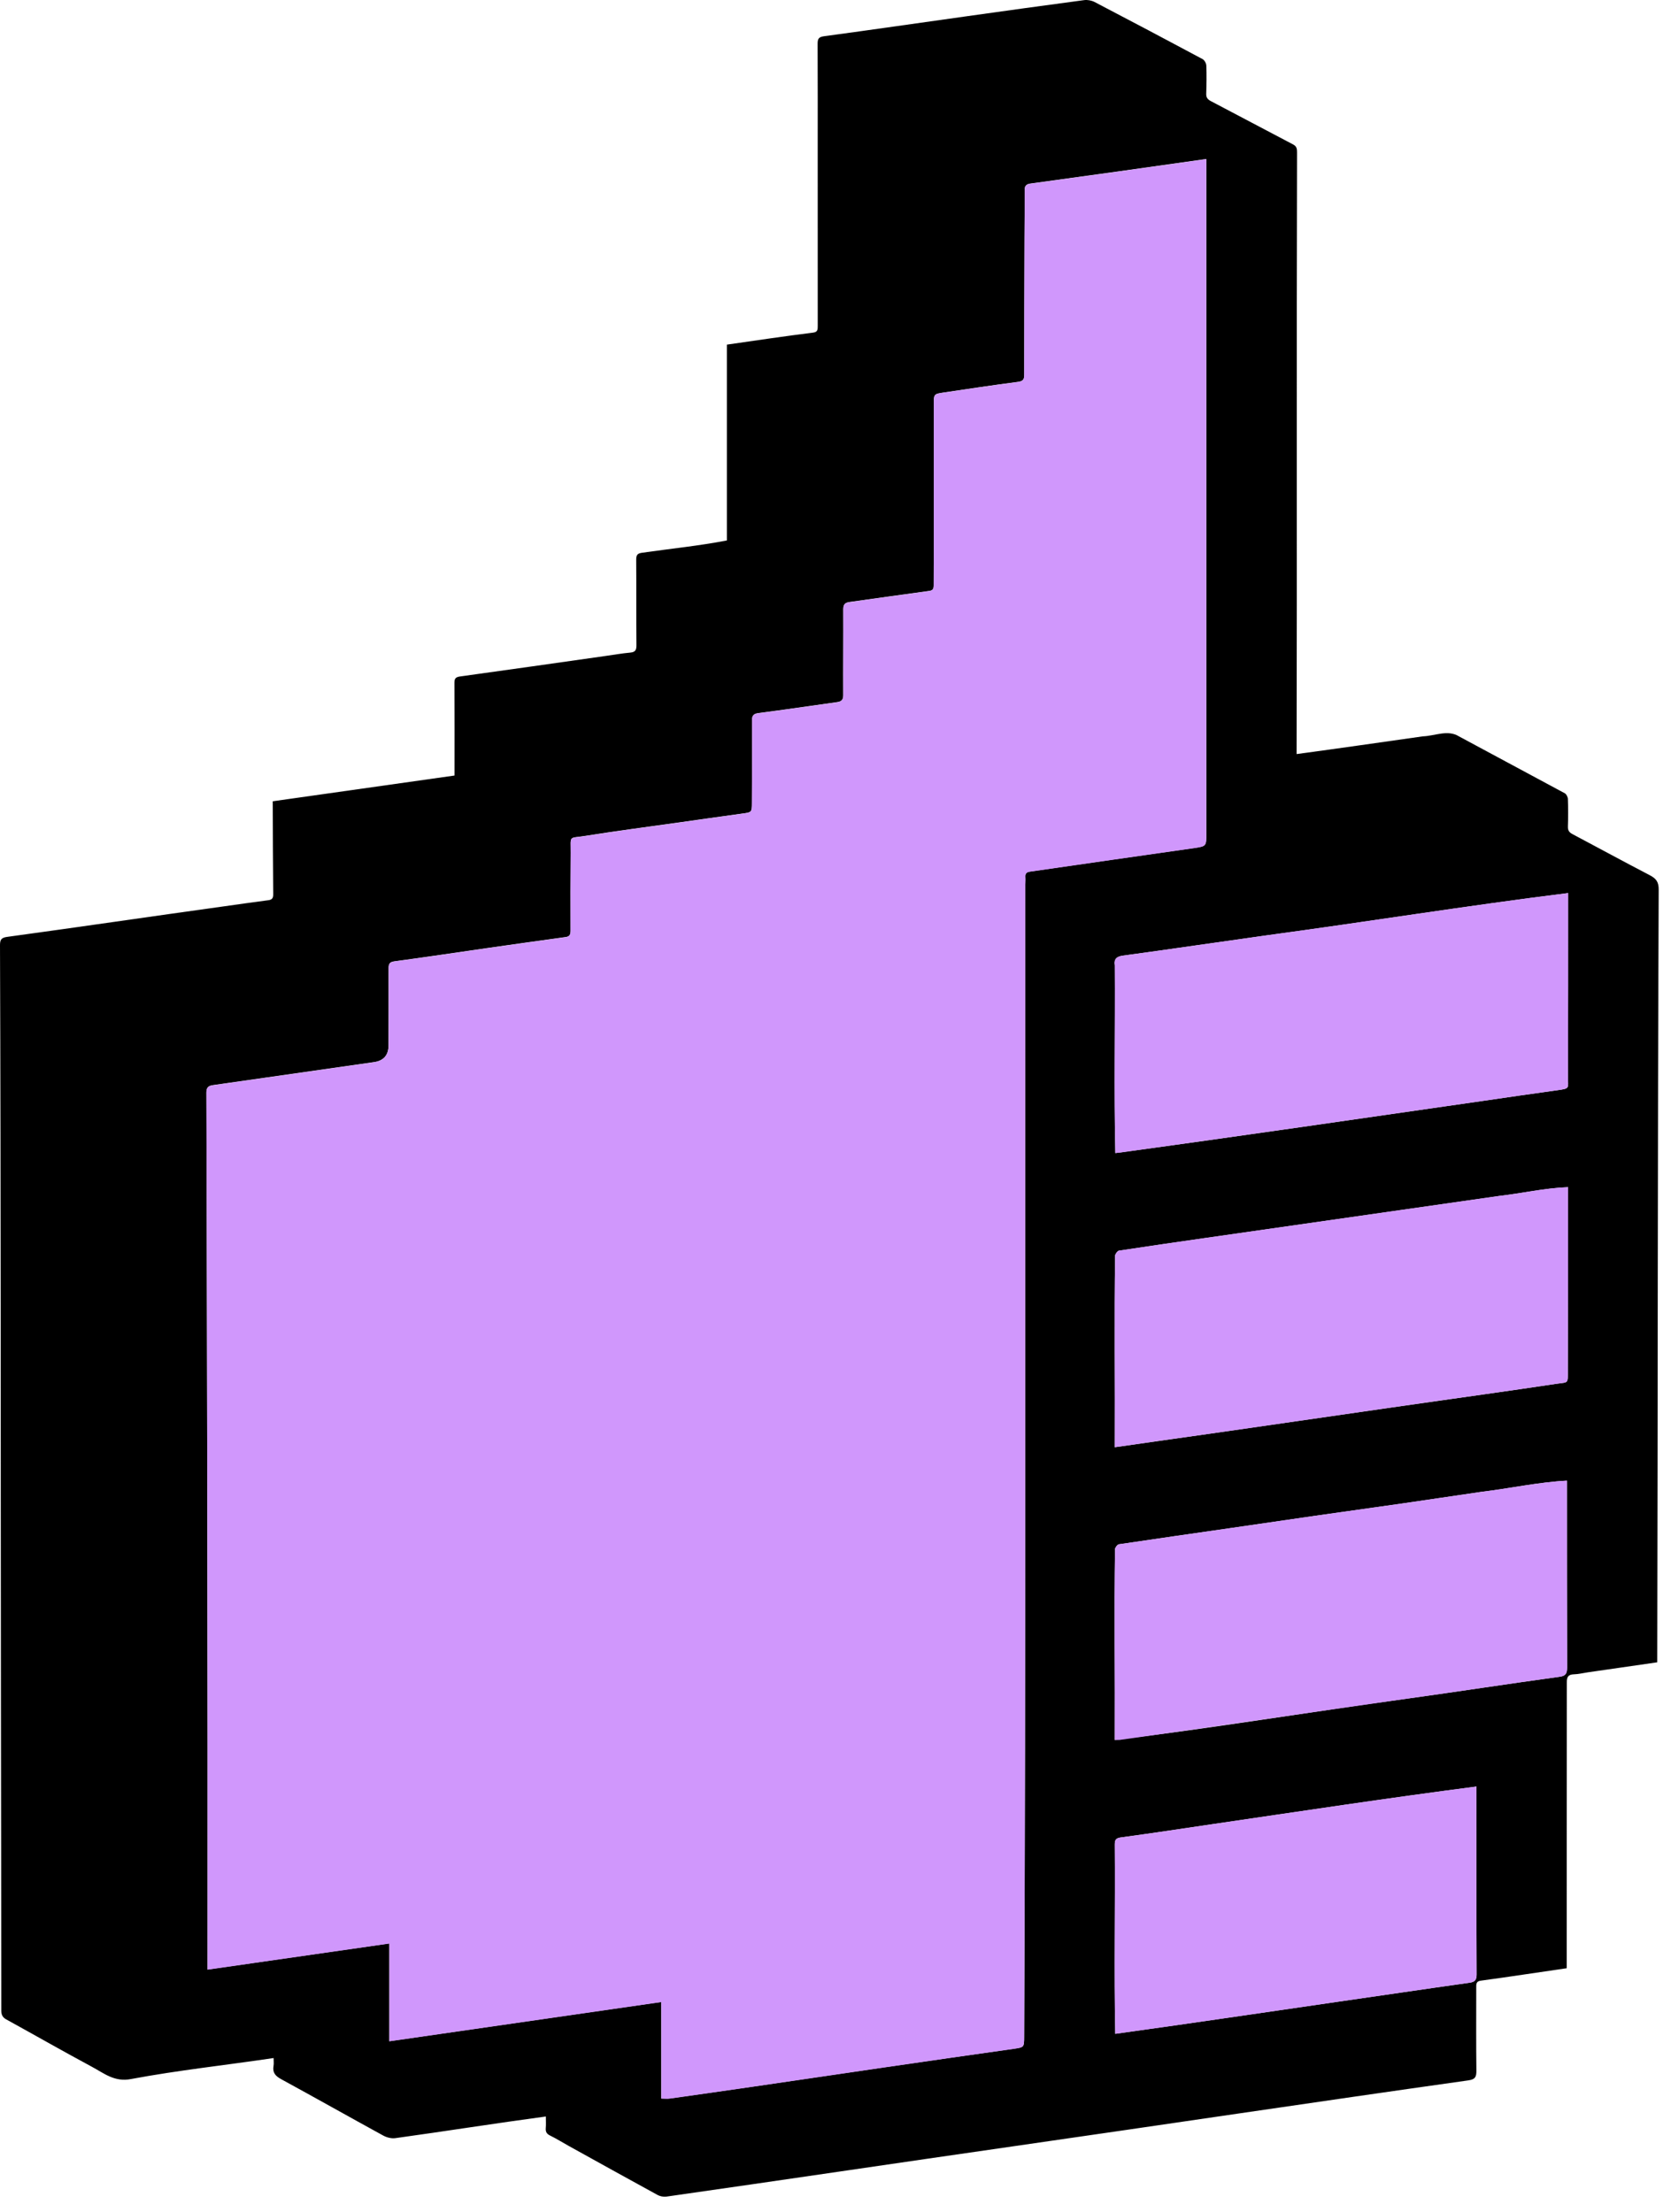
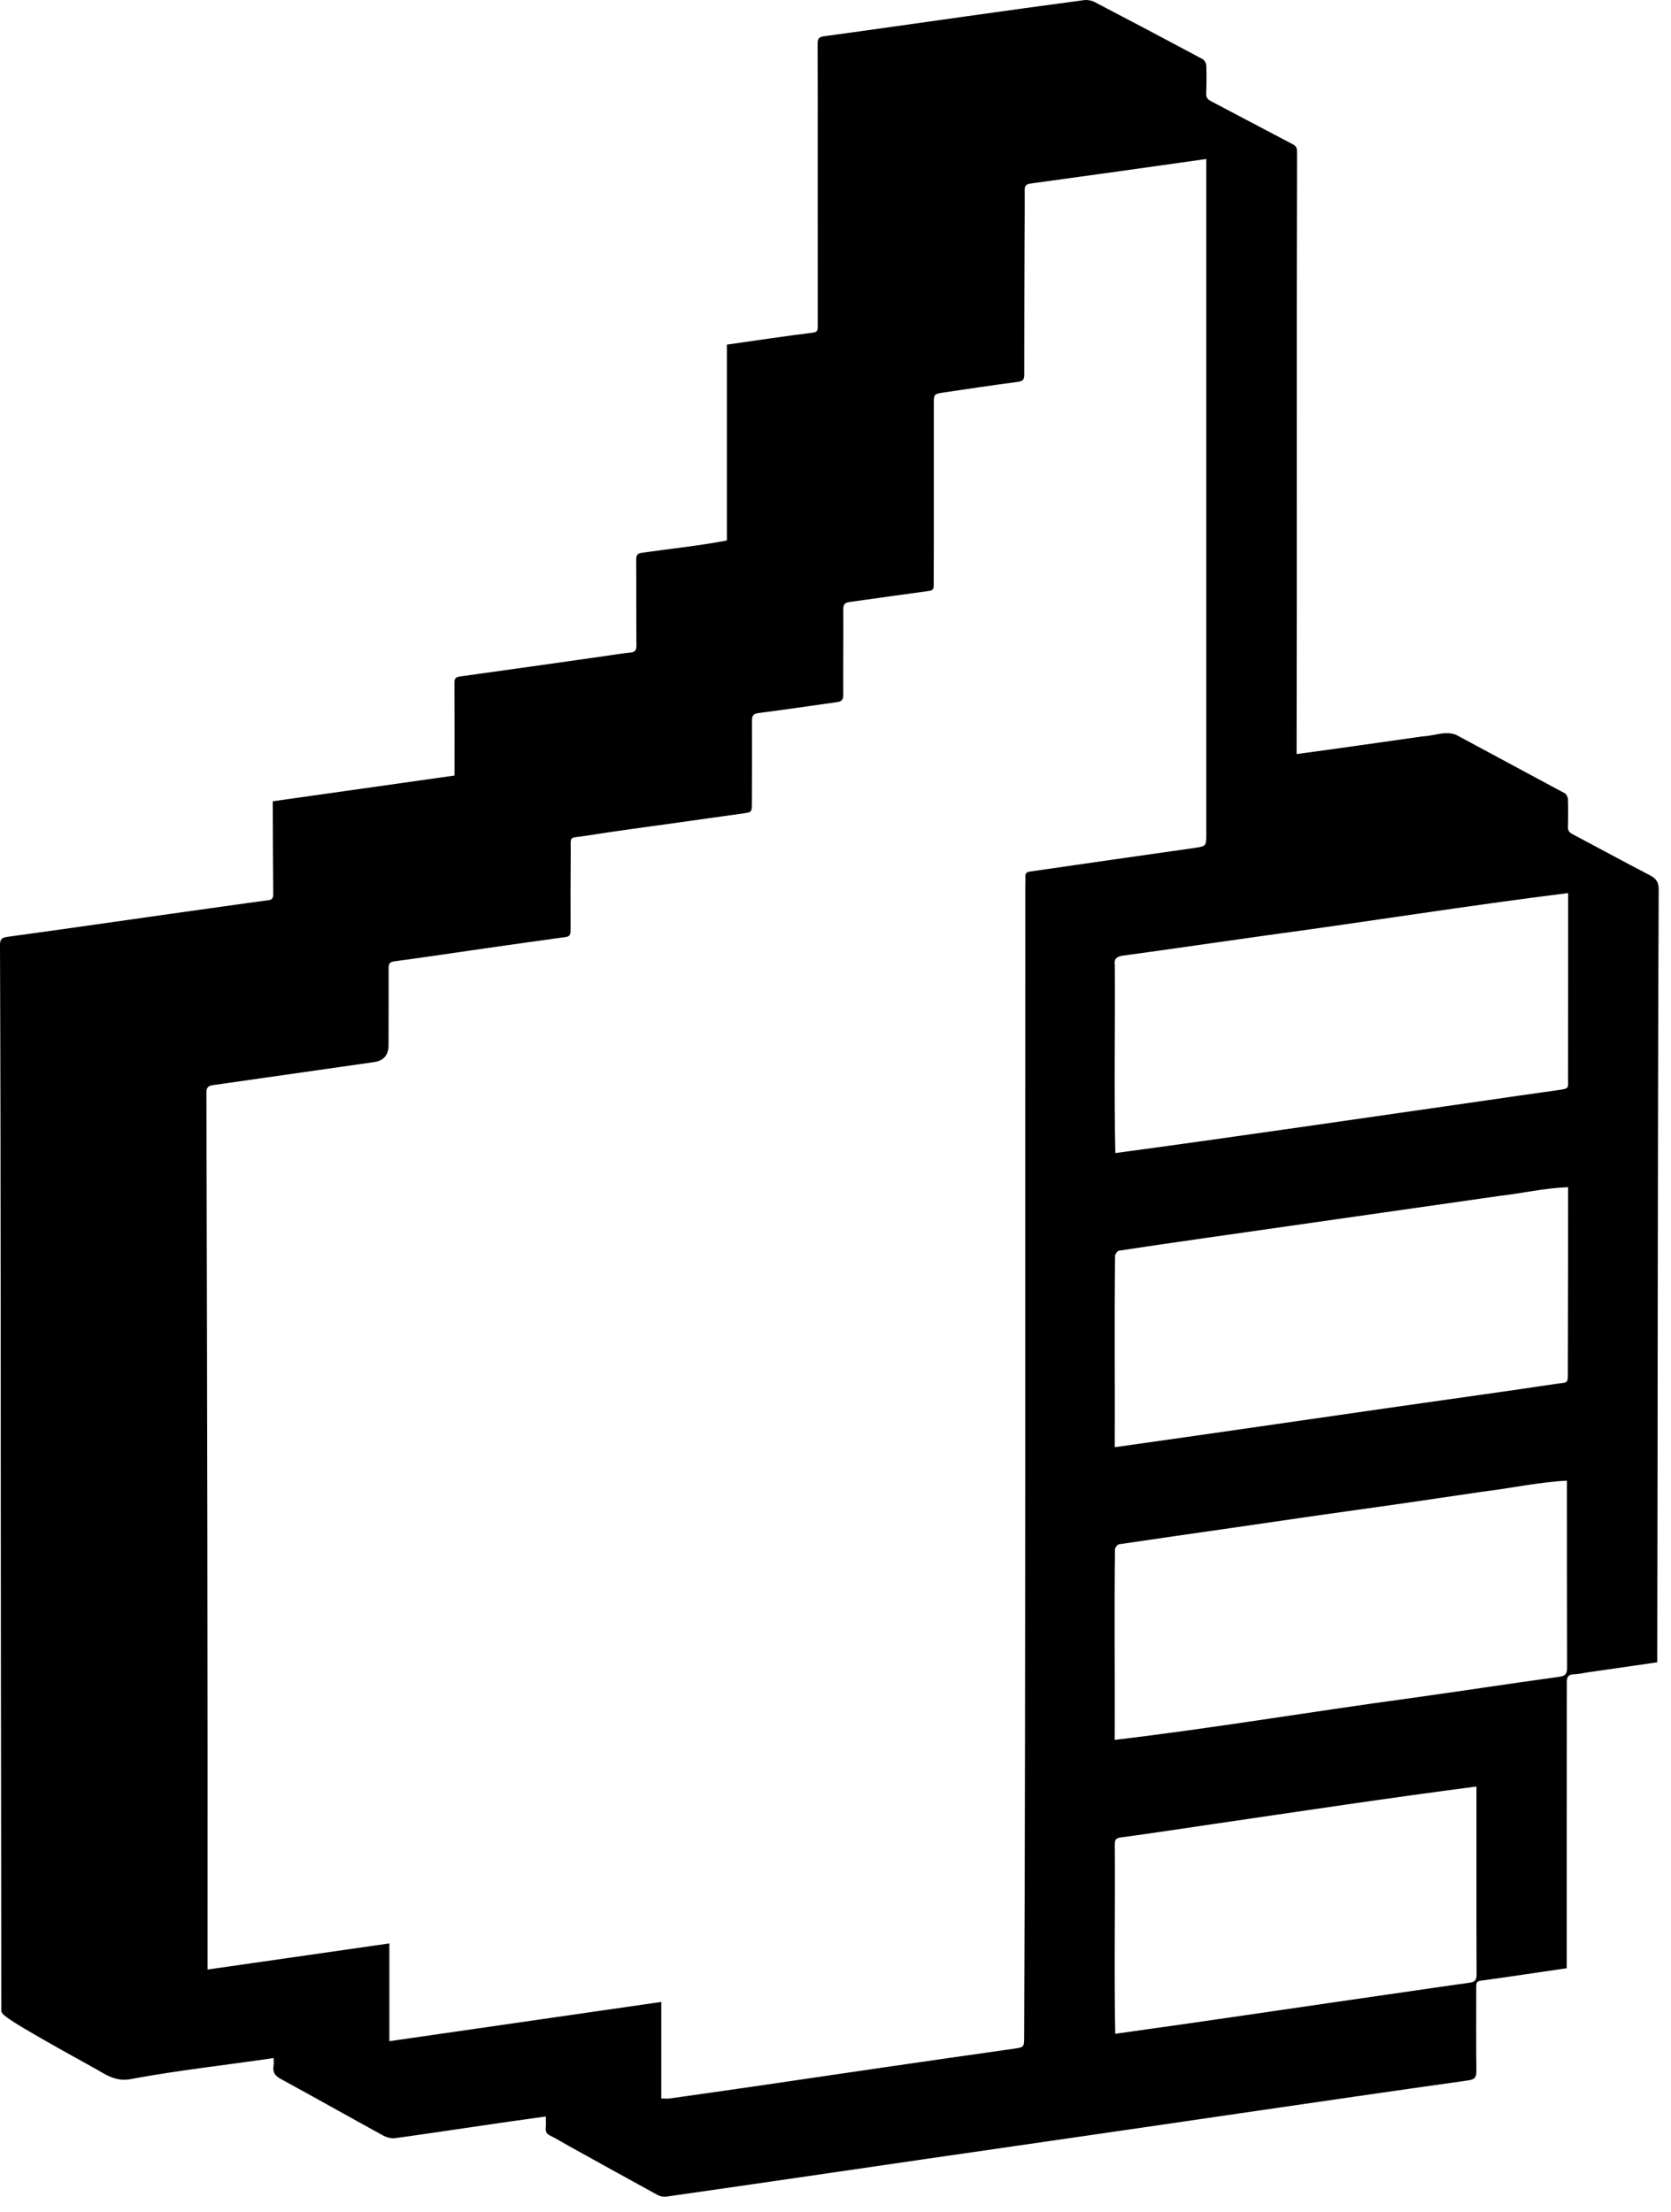
<svg xmlns="http://www.w3.org/2000/svg" width="71" height="94" viewBox="0 0 71 94" fill="none">
-   <path d="M55.092 32.046C56.901 31.803 58.654 31.548 60.454 31.293C60.969 31.276 61.514 30.997 61.989 31.293C63.486 32.103 64.99 32.902 66.487 33.712C66.557 33.75 66.616 33.87 66.619 33.954C66.633 34.343 66.633 34.734 66.62 35.123C66.614 35.285 66.669 35.37 66.809 35.445C67.91 36.028 69.001 36.624 70.105 37.198C70.371 37.337 70.48 37.486 70.477 37.807C70.43 48.752 70.44 59.698 70.415 70.644C69.41 70.788 68.437 70.93 67.463 71.07C67.267 71.099 67.072 71.148 66.874 71.154C66.638 71.161 66.571 71.262 66.574 71.492C66.573 75.543 66.568 79.592 66.57 83.645C65.332 83.821 64.141 84.009 62.914 84.174C62.709 84.198 62.725 84.338 62.725 84.477C62.725 85.648 62.717 86.817 62.731 87.987C62.734 88.256 62.688 88.37 62.385 88.411C55.932 89.32 49.487 90.288 43.038 91.214C38.125 91.92 33.216 92.652 28.303 93.352C28.186 93.365 28.045 93.337 27.941 93.281C26.679 92.592 25.422 91.892 24.165 91.196C23.9 91.05 23.645 90.888 23.375 90.756C23.224 90.684 23.177 90.593 23.19 90.435C23.203 90.282 23.193 90.126 23.193 89.945C21.041 90.235 18.938 90.57 16.794 90.866C16.631 90.889 16.43 90.836 16.282 90.755C14.833 89.961 13.393 89.148 11.941 88.356C11.699 88.223 11.572 88.077 11.622 87.795C11.64 87.695 11.625 87.591 11.625 87.461C9.588 87.765 7.582 87.977 5.566 88.354C4.867 88.492 4.418 88.107 3.905 87.833C2.685 87.178 1.483 86.489 0.27 85.822C0.098 85.728 0.055 85.613 0.055 85.429C0.053 81.053 0.046 76.677 0.04 72.301C0.026 61.591 0.039 50.881 0 40.169C0 39.935 0.055 39.849 0.305 39.815C3.375 39.396 6.441 38.943 9.51 38.518C10.142 38.428 10.775 38.34 11.407 38.256C11.57 38.234 11.612 38.156 11.609 37.999C11.598 36.679 11.592 35.373 11.589 34.052C14.165 33.687 16.726 33.324 19.312 32.958C19.312 31.645 19.317 30.338 19.309 29.024C19.309 28.844 19.35 28.776 19.546 28.748C21.607 28.465 23.666 28.169 25.726 27.877C26.076 27.828 26.426 27.766 26.777 27.734C26.988 27.715 27.043 27.631 27.041 27.426C27.031 26.213 27.041 25 27.032 23.787C27.031 23.579 27.087 23.514 27.3 23.488C28.495 23.316 29.7 23.197 30.885 22.968V14.646C32.123 14.469 33.314 14.289 34.546 14.136C34.748 14.112 34.745 13.999 34.745 13.85C34.744 11.363 34.744 8.877 34.744 6.39C34.744 4.883 34.747 3.374 34.74 1.867C34.74 1.659 34.776 1.572 35.011 1.54C37.039 1.267 39.063 0.972 41.088 0.689C42.747 0.456 44.405 0.226 46.066 0.005C46.209 -0.013 46.379 0.018 46.508 0.085C48.041 0.885 49.571 1.695 51.096 2.511C51.177 2.555 51.252 2.69 51.256 2.786C51.272 3.183 51.265 3.582 51.252 3.981C51.246 4.143 51.307 4.222 51.45 4.298C52.615 4.906 53.775 5.529 54.94 6.137C55.095 6.218 55.111 6.322 55.111 6.47C55.086 14.998 55.113 23.523 55.092 32.049V32.046ZM51.253 6.757C48.733 7.117 46.303 7.455 43.794 7.799C43.623 7.822 43.536 7.88 43.537 8.075C43.544 8.76 43.534 9.444 43.532 10.129C43.526 12.061 43.52 13.993 43.52 15.925C43.52 16.128 43.467 16.2 43.248 16.229C42.196 16.365 41.147 16.524 40.099 16.68C39.68 16.742 39.677 16.748 39.677 17.174C39.676 19.21 39.677 21.247 39.677 23.283C39.677 23.812 39.671 24.339 39.673 24.868C39.673 25.005 39.65 25.091 39.482 25.112C38.354 25.264 37.227 25.427 36.099 25.583C35.918 25.608 35.831 25.673 35.831 25.88C35.837 27.101 35.824 28.323 35.83 29.545C35.83 29.751 35.74 29.815 35.563 29.839C34.452 29.994 33.342 30.159 32.23 30.303C32.02 30.331 31.951 30.403 31.953 30.61C31.957 31.779 31.953 32.949 31.947 34.119C31.945 34.526 31.94 34.519 31.541 34.574C30.636 34.697 29.73 34.828 28.826 34.955C27.519 35.14 26.209 35.308 24.907 35.517C24.137 35.642 24.257 35.465 24.25 36.25C24.24 37.35 24.242 38.451 24.244 39.551C24.244 39.703 24.211 39.798 24.042 39.821C22.93 39.974 21.819 40.13 20.709 40.289C19.395 40.477 18.083 40.677 16.768 40.852C16.557 40.879 16.512 40.956 16.512 41.144C16.515 42.235 16.511 43.327 16.509 44.418C16.509 44.838 16.303 45.078 15.89 45.137C13.609 45.463 11.329 45.791 9.049 46.115C8.857 46.142 8.767 46.212 8.77 46.43C8.803 58.854 8.829 71.275 8.819 83.7C11.409 83.327 13.944 82.963 16.544 82.59V86.745C20.421 86.185 24.238 85.635 28.098 85.077V89.18C28.243 89.18 28.355 89.193 28.464 89.178C29.633 89.013 30.803 88.847 31.973 88.677C35.677 88.132 39.38 87.587 43.087 87.064C43.513 87.002 43.514 86.996 43.516 86.557C43.586 70.249 43.55 53.941 43.565 37.633C43.565 37.512 43.576 37.39 43.568 37.269C43.556 37.116 43.617 37.059 43.77 37.038C46.099 36.698 48.43 36.367 50.761 36.035C51.256 35.961 51.255 35.947 51.255 35.442C51.255 25.877 51.255 16.317 51.255 6.751L51.253 6.757ZM47.39 49.002C52.611 48.299 57.82 47.528 63.034 46.781C64.084 46.629 65.133 46.473 66.183 46.33C66.711 46.258 66.623 46.245 66.624 45.798C66.632 43.18 66.629 40.573 66.63 37.953C62.354 38.486 58.104 39.171 53.834 39.748C51.793 40.032 49.754 40.334 47.712 40.612C47.454 40.646 47.322 40.751 47.367 41.024C47.385 43.684 47.33 46.339 47.39 49.001V49.002ZM47.364 61.503C52.606 60.765 57.789 59.997 63.024 59.26C64.057 59.113 65.089 58.965 66.121 58.809C66.661 58.728 66.613 58.832 66.616 58.192C66.624 55.602 66.627 53.046 66.627 50.452C65.64 50.487 64.682 50.712 63.7 50.825C62.307 51.024 60.913 51.224 59.519 51.423C56.732 51.822 53.945 52.219 51.158 52.62C49.954 52.793 48.748 52.965 47.545 53.15C47.48 53.16 47.409 53.267 47.38 53.345C47.341 56.059 47.377 58.782 47.364 61.505V61.503ZM47.364 73.94C51.539 73.447 55.693 72.741 59.862 72.177C61.996 71.881 64.128 71.55 66.263 71.258C66.532 71.223 66.585 71.111 66.585 70.864C66.577 68.215 66.58 65.574 66.578 62.924C65.388 62.983 64.132 63.258 62.935 63.401C61.807 63.564 60.681 63.736 59.553 63.898C57.128 64.236 54.705 64.583 52.283 64.94C50.703 65.168 49.123 65.392 47.545 65.628C47.478 65.638 47.403 65.742 47.376 65.818C47.337 68.518 47.376 71.232 47.363 73.94H47.364ZM47.386 86.431C51.437 85.869 55.435 85.267 59.477 84.686C60.468 84.543 61.457 84.397 62.448 84.259C62.662 84.228 62.741 84.142 62.74 83.912C62.73 81.247 62.735 78.589 62.734 75.923C58.988 76.409 55.259 76.974 51.523 77.521C50.227 77.712 48.931 77.91 47.633 78.085C47.416 78.114 47.366 78.183 47.366 78.386C47.387 81.071 47.333 83.747 47.386 86.432V86.431Z" fill="black" />
-   <path d="M51.254 6.758C51.254 16.323 51.254 25.883 51.254 35.449C51.254 35.953 51.254 35.966 50.76 36.041C48.429 36.374 46.099 36.706 43.769 37.044C43.618 37.066 43.557 37.122 43.567 37.276C43.576 37.395 43.564 37.518 43.564 37.64C43.55 53.947 43.587 70.256 43.515 86.563C43.514 87.002 43.512 87.008 43.086 87.07C39.379 87.593 35.676 88.138 31.972 88.683C30.802 88.854 29.633 89.02 28.463 89.185C28.355 89.201 28.244 89.186 28.098 89.186V85.083C24.238 85.639 20.421 86.192 16.543 86.751V82.596C13.944 82.97 11.408 83.335 8.819 83.706C8.83 71.282 8.803 58.861 8.77 46.436C8.768 46.218 8.856 46.149 9.048 46.121C11.329 45.798 13.609 45.47 15.889 45.143C16.302 45.084 16.509 44.845 16.509 44.425C16.509 43.334 16.514 42.241 16.512 41.15C16.512 40.964 16.556 40.887 16.767 40.858C18.083 40.683 19.395 40.484 20.708 40.296C21.819 40.137 22.931 39.981 24.041 39.828C24.209 39.804 24.243 39.708 24.243 39.557C24.24 38.458 24.238 37.356 24.249 36.257C24.256 35.472 24.136 35.648 24.906 35.524C26.209 35.314 27.519 35.147 28.826 34.962C29.731 34.833 30.635 34.703 31.54 34.58C31.941 34.525 31.945 34.532 31.946 34.125C31.952 32.956 31.956 31.785 31.952 30.616C31.952 30.41 32.02 30.337 32.229 30.31C33.341 30.165 34.45 30 35.562 29.846C35.74 29.821 35.831 29.758 35.83 29.551C35.824 28.33 35.837 27.107 35.831 25.886C35.831 25.679 35.918 25.614 36.098 25.59C37.226 25.434 38.352 25.27 39.482 25.119C39.649 25.096 39.672 25.012 39.672 24.875C39.672 24.346 39.677 23.818 39.677 23.289C39.677 21.253 39.677 19.217 39.677 17.18C39.677 16.753 39.679 16.748 40.098 16.686C41.148 16.53 42.197 16.371 43.248 16.235C43.466 16.208 43.519 16.134 43.519 15.932C43.519 14 43.525 12.067 43.531 10.135C43.532 9.45 43.542 8.767 43.537 8.082C43.535 7.886 43.622 7.829 43.794 7.806C46.302 7.462 48.731 7.125 51.253 6.764L51.254 6.758ZM47.586 48.983C52.737 48.266 57.886 47.526 63.034 46.782C64.084 46.63 65.132 46.474 66.182 46.331C66.71 46.259 66.623 46.246 66.624 45.799C66.631 43.18 66.628 40.573 66.63 37.953C62.354 38.486 58.104 39.172 53.833 39.748C51.793 40.033 49.754 40.335 47.712 40.612C47.453 40.647 47.322 40.751 47.367 41.024C47.384 43.685 47.329 46.34 47.39 49.002C47.485 48.992 47.535 48.989 47.586 48.981V48.983ZM49.198 61.238C53.81 60.602 58.414 59.9 63.025 59.259C64.058 59.112 65.09 58.965 66.121 58.809C66.662 58.728 66.614 58.832 66.617 58.191C66.627 55.602 66.628 53.045 66.628 50.451C65.641 50.486 64.683 50.711 63.701 50.824C62.307 51.023 60.914 51.223 59.52 51.422C56.733 51.821 53.946 52.218 51.159 52.619C49.954 52.792 48.749 52.964 47.546 53.149C47.481 53.159 47.41 53.266 47.381 53.344C47.342 56.058 47.378 58.781 47.365 61.504C48.022 61.408 48.608 61.322 49.198 61.239V61.238ZM47.596 73.939C51.687 73.369 55.773 72.759 59.862 72.178C61.998 71.882 64.129 71.551 66.264 71.259C66.533 71.224 66.586 71.111 66.586 70.864C66.578 68.215 66.581 65.575 66.579 62.924C65.389 62.984 64.133 63.258 62.936 63.401C61.808 63.565 60.681 63.736 59.553 63.898C57.129 64.237 54.706 64.583 52.284 64.94C50.704 65.169 49.124 65.393 47.546 65.628C47.479 65.638 47.404 65.742 47.377 65.819C47.338 68.519 47.377 71.233 47.364 73.941C47.476 73.941 47.537 73.948 47.595 73.941L47.596 73.939ZM49.979 86.067C53.146 85.614 56.311 85.144 59.478 84.687C60.469 84.544 61.458 84.398 62.449 84.259C62.663 84.229 62.742 84.142 62.741 83.913C62.73 81.248 62.736 78.59 62.735 75.924C58.989 76.409 55.26 76.974 51.524 77.522C50.227 77.713 48.932 77.911 47.634 78.086C47.417 78.115 47.367 78.184 47.367 78.386C47.388 81.071 47.333 83.748 47.387 86.433C48.275 86.309 49.127 86.19 49.979 86.069V86.067Z" fill="#D097FC" />
+   <path d="M55.092 32.046C56.901 31.803 58.654 31.548 60.454 31.293C60.969 31.276 61.514 30.997 61.989 31.293C63.486 32.103 64.99 32.902 66.487 33.712C66.557 33.75 66.616 33.87 66.619 33.954C66.633 34.343 66.633 34.734 66.62 35.123C66.614 35.285 66.669 35.37 66.809 35.445C67.91 36.028 69.001 36.624 70.105 37.198C70.371 37.337 70.48 37.486 70.477 37.807C70.43 48.752 70.44 59.698 70.415 70.644C69.41 70.788 68.437 70.93 67.463 71.07C67.267 71.099 67.072 71.148 66.874 71.154C66.638 71.161 66.571 71.262 66.574 71.492C66.573 75.543 66.568 79.592 66.57 83.645C65.332 83.821 64.141 84.009 62.914 84.174C62.709 84.198 62.725 84.338 62.725 84.477C62.725 85.648 62.717 86.817 62.731 87.987C62.734 88.256 62.688 88.37 62.385 88.411C55.932 89.32 49.487 90.288 43.038 91.214C38.125 91.92 33.216 92.652 28.303 93.352C28.186 93.365 28.045 93.337 27.941 93.281C26.679 92.592 25.422 91.892 24.165 91.196C23.9 91.05 23.645 90.888 23.375 90.756C23.224 90.684 23.177 90.593 23.19 90.435C23.203 90.282 23.193 90.126 23.193 89.945C21.041 90.235 18.938 90.57 16.794 90.866C16.631 90.889 16.43 90.836 16.282 90.755C14.833 89.961 13.393 89.148 11.941 88.356C11.699 88.223 11.572 88.077 11.622 87.795C11.64 87.695 11.625 87.591 11.625 87.461C9.588 87.765 7.582 87.977 5.566 88.354C4.867 88.492 4.418 88.107 3.905 87.833C0.098 85.728 0.055 85.613 0.055 85.429C0.053 81.053 0.046 76.677 0.04 72.301C0.026 61.591 0.039 50.881 0 40.169C0 39.935 0.055 39.849 0.305 39.815C3.375 39.396 6.441 38.943 9.51 38.518C10.142 38.428 10.775 38.34 11.407 38.256C11.57 38.234 11.612 38.156 11.609 37.999C11.598 36.679 11.592 35.373 11.589 34.052C14.165 33.687 16.726 33.324 19.312 32.958C19.312 31.645 19.317 30.338 19.309 29.024C19.309 28.844 19.35 28.776 19.546 28.748C21.607 28.465 23.666 28.169 25.726 27.877C26.076 27.828 26.426 27.766 26.777 27.734C26.988 27.715 27.043 27.631 27.041 27.426C27.031 26.213 27.041 25 27.032 23.787C27.031 23.579 27.087 23.514 27.3 23.488C28.495 23.316 29.7 23.197 30.885 22.968V14.646C32.123 14.469 33.314 14.289 34.546 14.136C34.748 14.112 34.745 13.999 34.745 13.85C34.744 11.363 34.744 8.877 34.744 6.39C34.744 4.883 34.747 3.374 34.74 1.867C34.74 1.659 34.776 1.572 35.011 1.54C37.039 1.267 39.063 0.972 41.088 0.689C42.747 0.456 44.405 0.226 46.066 0.005C46.209 -0.013 46.379 0.018 46.508 0.085C48.041 0.885 49.571 1.695 51.096 2.511C51.177 2.555 51.252 2.69 51.256 2.786C51.272 3.183 51.265 3.582 51.252 3.981C51.246 4.143 51.307 4.222 51.45 4.298C52.615 4.906 53.775 5.529 54.94 6.137C55.095 6.218 55.111 6.322 55.111 6.47C55.086 14.998 55.113 23.523 55.092 32.049V32.046ZM51.253 6.757C48.733 7.117 46.303 7.455 43.794 7.799C43.623 7.822 43.536 7.88 43.537 8.075C43.544 8.76 43.534 9.444 43.532 10.129C43.526 12.061 43.52 13.993 43.52 15.925C43.52 16.128 43.467 16.2 43.248 16.229C42.196 16.365 41.147 16.524 40.099 16.68C39.68 16.742 39.677 16.748 39.677 17.174C39.676 19.21 39.677 21.247 39.677 23.283C39.677 23.812 39.671 24.339 39.673 24.868C39.673 25.005 39.65 25.091 39.482 25.112C38.354 25.264 37.227 25.427 36.099 25.583C35.918 25.608 35.831 25.673 35.831 25.88C35.837 27.101 35.824 28.323 35.83 29.545C35.83 29.751 35.74 29.815 35.563 29.839C34.452 29.994 33.342 30.159 32.23 30.303C32.02 30.331 31.951 30.403 31.953 30.61C31.957 31.779 31.953 32.949 31.947 34.119C31.945 34.526 31.94 34.519 31.541 34.574C30.636 34.697 29.73 34.828 28.826 34.955C27.519 35.14 26.209 35.308 24.907 35.517C24.137 35.642 24.257 35.465 24.25 36.25C24.24 37.35 24.242 38.451 24.244 39.551C24.244 39.703 24.211 39.798 24.042 39.821C22.93 39.974 21.819 40.13 20.709 40.289C19.395 40.477 18.083 40.677 16.768 40.852C16.557 40.879 16.512 40.956 16.512 41.144C16.515 42.235 16.511 43.327 16.509 44.418C16.509 44.838 16.303 45.078 15.89 45.137C13.609 45.463 11.329 45.791 9.049 46.115C8.857 46.142 8.767 46.212 8.77 46.43C8.803 58.854 8.829 71.275 8.819 83.7C11.409 83.327 13.944 82.963 16.544 82.59V86.745C20.421 86.185 24.238 85.635 28.098 85.077V89.18C28.243 89.18 28.355 89.193 28.464 89.178C29.633 89.013 30.803 88.847 31.973 88.677C35.677 88.132 39.38 87.587 43.087 87.064C43.513 87.002 43.514 86.996 43.516 86.557C43.586 70.249 43.55 53.941 43.565 37.633C43.565 37.512 43.576 37.39 43.568 37.269C43.556 37.116 43.617 37.059 43.77 37.038C46.099 36.698 48.43 36.367 50.761 36.035C51.256 35.961 51.255 35.947 51.255 35.442C51.255 25.877 51.255 16.317 51.255 6.751L51.253 6.757ZM47.39 49.002C52.611 48.299 57.82 47.528 63.034 46.781C64.084 46.629 65.133 46.473 66.183 46.33C66.711 46.258 66.623 46.245 66.624 45.798C66.632 43.18 66.629 40.573 66.63 37.953C62.354 38.486 58.104 39.171 53.834 39.748C51.793 40.032 49.754 40.334 47.712 40.612C47.454 40.646 47.322 40.751 47.367 41.024C47.385 43.684 47.33 46.339 47.39 49.001V49.002ZM47.364 61.503C52.606 60.765 57.789 59.997 63.024 59.26C64.057 59.113 65.089 58.965 66.121 58.809C66.661 58.728 66.613 58.832 66.616 58.192C66.624 55.602 66.627 53.046 66.627 50.452C65.64 50.487 64.682 50.712 63.7 50.825C62.307 51.024 60.913 51.224 59.519 51.423C56.732 51.822 53.945 52.219 51.158 52.62C49.954 52.793 48.748 52.965 47.545 53.15C47.48 53.16 47.409 53.267 47.38 53.345C47.341 56.059 47.377 58.782 47.364 61.505V61.503ZM47.364 73.94C51.539 73.447 55.693 72.741 59.862 72.177C61.996 71.881 64.128 71.55 66.263 71.258C66.532 71.223 66.585 71.111 66.585 70.864C66.577 68.215 66.58 65.574 66.578 62.924C65.388 62.983 64.132 63.258 62.935 63.401C61.807 63.564 60.681 63.736 59.553 63.898C57.128 64.236 54.705 64.583 52.283 64.94C50.703 65.168 49.123 65.392 47.545 65.628C47.478 65.638 47.403 65.742 47.376 65.818C47.337 68.518 47.376 71.232 47.363 73.94H47.364ZM47.386 86.431C51.437 85.869 55.435 85.267 59.477 84.686C60.468 84.543 61.457 84.397 62.448 84.259C62.662 84.228 62.741 84.142 62.74 83.912C62.73 81.247 62.735 78.589 62.734 75.923C58.988 76.409 55.259 76.974 51.523 77.521C50.227 77.712 48.931 77.91 47.633 78.085C47.416 78.114 47.366 78.183 47.366 78.386C47.387 81.071 47.333 83.747 47.386 86.432V86.431Z" fill="black" />
</svg>